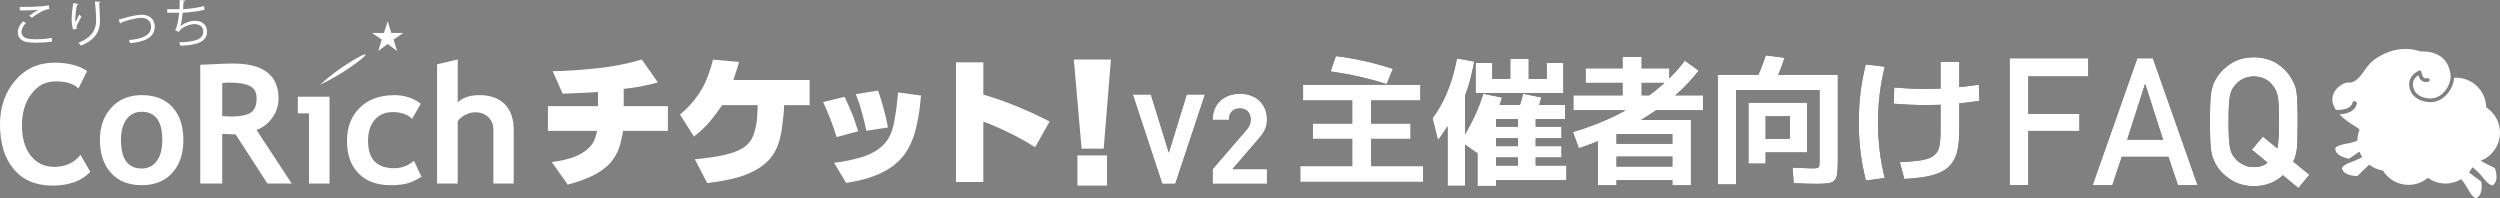
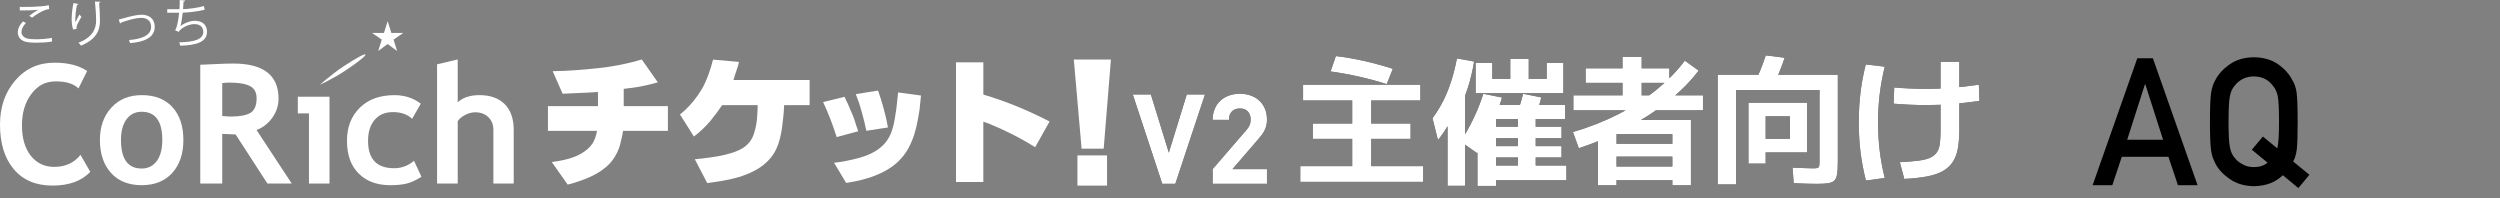
<svg xmlns="http://www.w3.org/2000/svg" id="_レイヤー_2" viewBox="0 0 1683.12 133.37">
  <rect x="0" y="0" width="1683.12" height="133.37" fill="#808080" stroke="none" />
  <defs>
    <style>.cls-1{fill:#fff;}</style>
  </defs>
  <g id="_レイヤー_1-2">
    <path class="cls-1" d="M368.9,88.12v-16.67h33.68v-9.52l-6.12.38-11.99.54-5.69.27-6.68-15.19c4.89-.06,9.96-.27,15.21-.65,4.93-.36,10.03-.81,15.28-1.37,10.26-1.09,20.09-3.05,29.49-5.85l10.8,15.37c-3.53,1.04-7.2,1.93-10.98,2.65-1.83.38-3.85.71-6.03,1.01-.86.12-1.84.24-2.94.36-1.03.14-2.04.26-3.02.38v11.62h29.75v16.67h-30.2c-.3,2.2-.71,4.18-1.19,5.94-.42,2.08-.95,4-1.55,5.78-1.54,4.03-3.61,7.44-6.23,10.24-3.42,3.6-7.8,6.59-13.11,8.98-2.25,1.04-4.75,2.01-7.5,2.93-2.26.8-4.83,1.55-7.69,2.29l-10.71-15.19c2.01-.26,3.79-.53,5.31-.83,1.83-.3,3.58-.71,5.22-1.19,3.85-.98,7.14-2.32,9.88-4.03,3.11-1.95,5.4-4.03,6.86-6.23,1.46-2.13,2.53-5.02,3.21-8.69h-33.05Z" />
    <path class="cls-1" d="M457.73,77.05c.18-.12.36-.26.54-.38,1.22-1.03,2.11-1.79,2.66-2.28,4.45-4.09,8.36-8.98,11.72-14.65,1.64-2.87,3.08-6.05,4.3-9.52,1.1-2.88,2.14-6.23,3.11-10.08l17.48,1.55c-.3,1.46-.75,3.05-1.37,4.77-.36,1.28-.88,2.87-1.55,4.75l-.81,2.65h51.26v16.94h-17.12c0,.36-.03.74-.09,1.1-.06,1.1-.12,2.13-.18,3.11-.12,1.22-.21,2.29-.27,3.2-.26,2.32-.5,4.43-.74,6.32-.24,2.2-.57,4.24-1.01,6.14-.42,2.19-.97,4.24-1.64,6.12-1.58,4.83-4.24,8.98-7.97,12.46-2.38,2.25-5.25,4.24-8.6,5.94-2.94,1.52-6.29,2.87-10.08,4.03-3.23.98-6.83,1.79-10.8,2.47-1.64.3-3.38.57-5.22.83-1.58.18-3.32.42-5.22.72l-8.33-16.02c1.89-.18,3.61-.36,5.13-.54,1.83-.18,3.55-.41,5.13-.65,3.65-.48,7.01-1.1,10.06-1.83,2.44-.62,4.56-1.22,6.32-1.83,2.14-.8,4-1.69,5.58-2.65,3.73-2.32,6.26-5.6,7.6-9.81.92-2.81,1.58-5.94,2.01-9.43.12-1.52.21-3.14.29-4.84.12-1.4.18-3.03.18-4.86h-23.89c-2.69,3.91-5.28,7.38-7.78,10.44-3.54,4.15-7.29,7.72-11.25,10.71l-9.43-14.92Z" />
    <path class="cls-1" d="M563.27,92.28c-2.42-7.86-5.46-15.71-9.09-23.55l14.45-3.55c.34.81.7,1.63,1.04,2.42.4.87.8,1.67,1.21,2.42.34.81.68,1.64,1.04,2.51.34.81.69,1.61,1.03,2.42.7,1.44,1.35,3.05,2,4.85.23.68.48,1.47.78,2.34.29.86.54,1.7.77,2.51.11.23.2.46.26.69l1.04,3.04-14.54,3.89ZM620.06,64.32c-.3,3.28-.61,6.4-.96,9.34-.47,3.17-1.01,6.26-1.64,9.26-.41,2.03-.87,3.92-1.4,5.72-.51,2.01-1.14,3.9-1.9,5.62-1.5,3.87-3.38,7.28-5.62,10.21-2.25,2.95-4.91,5.52-7.97,7.7-2.82,2.03-6.03,3.78-9.6,5.29-3.18,1.38-6.68,2.57-10.49,3.54-3.22.81-6.83,1.54-10.81,2.17l-8.15-13.6c1.91-.23,3.67-.46,5.29-.68,1.78-.29,3.51-.64,5.19-1.04,3.75-.76,7.18-1.67,10.3-2.77,4.74-1.74,8.52-3.89,11.34-6.49,3.17-2.84,5.48-6.46,6.92-10.91.93-2.82,1.66-6.09,2.17-9.79.23-1.44.48-3.08.78-4.94.11-.8.2-1.64.26-2.51.11-.8.2-1.61.26-2.42.11-.8.2-1.58.26-2.33l.34-3.47,15.42,2.08ZM583.27,88.03c-.24-1.04-.47-2.07-.7-3.11-.23-1.1-.46-2.14-.7-3.12-.57-2.3-1.11-4.38-1.64-6.23-.57-2.13-1.18-4.18-1.81-6.13-.76-2.14-1.5-4.17-2.25-6.06l14.98-2.42c1.5,4.21,2.77,8.3,3.81,12.3,1.21,4.27,2.15,8.44,2.85,12.55l-14.54,2.24Z" />
    <path class="cls-1" d="M643.63,122.54V41.97h18.4v21.71c7.45,2.19,15.01,4.84,22.7,7.97,7.14,2.93,14.44,6.31,21.89,10.15l-9.71,17.3c-3.23-2.01-6.34-3.85-9.34-5.49-3.29-1.83-6.53-3.48-9.7-4.95-1.52-.78-2.81-1.4-3.85-1.83-1.4-.68-2.71-1.25-3.94-1.73-2.93-1.34-5.61-2.41-8.06-3.21v40.65h-18.4Z" />
-     <path class="cls-1" d="M728.18,100.07l-5.24-60.01h24.98l-4.86,60.01h-14.89ZM725.38,124.96v-20.32h19.93v20.32h-19.93Z" />
+     <path class="cls-1" d="M728.18,100.07l-5.24-60.01h24.98l-4.86,60.01ZM725.38,124.96v-20.32h19.93v20.32h-19.93Z" />
    <path class="cls-1" d="M58.67,47.8l-5.84,11.73c-3.17-3.17-8.26-4.74-15.28-4.74s-12.12,2.8-16.38,8.39c-4.26,5.6-6.39,12.68-6.39,21.24s1.97,15.37,5.92,20.39c3.95,5.03,9.21,7.54,15.8,7.54,7.53,0,13.42-2.7,17.68-8.11l6.6,11.45c-5.79,6.16-14.27,9.25-25.45,9.25s-19.86-3.68-26.05-11.03C3.1,106.56,0,96.54,0,83.82c0-11.82,3.43-21.73,10.3-29.69,6.86-7.95,15.65-11.93,26.36-11.93,9.18,0,16.52,1.87,22.01,5.6Z" />
    <path class="cls-1" d="M67.26,94.22c0-8.92,2.58-16.18,7.73-21.77,5.15-5.61,11.95-8.41,20.4-8.41,8.88,0,15.78,2.69,20.7,8.08,4.91,5.38,7.37,12.76,7.37,22.11s-2.5,16.71-7.51,22.21c-5,5.5-11.86,8.24-20.56,8.24s-15.79-2.76-20.72-8.32c-4.94-5.54-7.4-12.92-7.4-22.12ZM81.45,94.22c0,12.83,4.64,19.24,13.93,19.24,4.26,0,7.64-1.67,10.14-5.01,2.49-3.33,3.74-8.08,3.74-14.23,0-12.65-4.62-18.98-13.88-18.98-4.26,0-7.65,1.67-10.16,5-2.51,3.34-3.77,8-3.77,13.98Z" />
    <path class="cls-1" d="M180.04,123.57l-21.41-33.05c-2.15-.03-5.16-.16-9.02-.38v33.42h-14.78V43.6c.8,0,3.88-.14,9.24-.41,5.36-.28,9.68-.41,12.95-.41,20.34,0,30.5,7.86,30.5,23.57,0,4.73-1.4,9.05-4.2,12.94-2.81,3.89-6.33,6.64-10.6,8.24l23.69,36.05h-16.38ZM149.62,55.92v22.2c2.62.22,4.62.34,6,.34,5.94,0,10.28-.85,13.02-2.51,2.75-1.68,4.12-4.93,4.12-9.76,0-3.93-1.47-6.68-4.43-8.23-2.94-1.57-7.58-2.35-13.92-2.35-1.53,0-3.13.11-4.8.33Z" />
    <polygon class="cls-1" points="208.01 123.57 208.01 76.34 200.51 76.34 200.51 65.12 221.84 65.12 221.84 123.57 208.01 123.57" />
    <path class="cls-1" d="M283.31,69.79l-5.85,10.19c-3.21-3.01-7.51-4.51-12.89-4.51s-9.26,1.72-12.27,5.15c-3,3.45-4.51,8.19-4.51,14.25,0,12.25,5.85,18.38,17.54,18.38,5.06,0,9.52-1.67,13.39-5.02l5.03,10.78c-3.97,2.47-7.44,4.04-10.41,4.69-2.97.65-6.48.98-10.51.98-9.04,0-16.16-2.63-21.39-7.88-5.23-5.25-7.84-12.56-7.84-21.91s2.86-16.65,8.57-22.32c5.72-5.67,13.51-8.51,23.38-8.51,6.81,0,12.73,1.92,17.75,5.75Z" />
    <path class="cls-1" d="M332.17,123.57v-36.02c0-3.6-1.12-6.49-3.39-8.68-2.26-2.18-5.22-3.27-8.86-3.27-2.27,0-4.54.61-6.84,1.83-2.3,1.22-3.94,2.61-4.92,4.17v41.97h-13.9V43.29l13.9-3.27v28.82c3.53-3.2,8.4-4.8,14.59-4.8,7.32,0,13,2.03,17.05,6.08,4.04,4.06,6.06,9.87,6.06,17.43v36.02h-13.68Z" />
    <path class="cls-1" d="M250.49,22.17h8.01l2.49-7.92,2.48,7.92h8.02l-6.54,4.51,2.39,7.65-6.35-4.7-6.36,4.7,2.4-7.65-6.54-4.51Z" />
    <path class="cls-1" d="M232.87,47.29c-8.45,5.62-17.45,9.77-17.45,9.77,0,0,7.3-6.69,15.76-12.31,8.46-5.62,14.39-8.75,14.86-8.05.47.7-4.72,4.96-13.17,10.59Z" />
    <path class="cls-1" d="M35.06,27.96c-3.02.55-7,.79-10.43.79-2.88,0-5.38-.17-6.72-.45-4.15-.92-5.93-3.53-5.93-6.55,0-2.65,1.47-5.29,3.5-7.34l1.99,1.03c-1.92,1.99-3.02,4.19-3.02,6.11s1.34,3.81,4.29,4.47c1.2.27,3.22.41,5.59.41,3.33,0,7.3-.28,10.57-.93l.17,2.47ZM19.66,10.63c1.79-1.37,4.22-3.05,6.07-3.97v-.05c-2.61.31-8.58.45-12.39.42,0-.65,0-1.78-.03-2.4.75.04,13.93.24,19.55-1.1l.27,2.54c-4.08.48-9.33,4.05-11.53,5.8l-1.95-1.24Z" />
    <path class="cls-1" d="M49.23,19.86c-.65-1.85-.96-4.53-.99-6.45,0-3.23.34-6.97,1.17-11.32l3.43.58c-.14.45-.55.55-.99.58-.69,2.85-1.16,7.21-1.16,9.99,0,.76.03,1.37.1,1.85.69-1.68,1.96-4.01,2.67-5.31.31.44,1,1.16,1.34,1.5-2.53,4.57-3.29,5.87-3.29,7.31,0,.28.03.55.1.86l-2.37.41ZM67.62,1.2c-.03.41-.31.58-.89.75.24,2.99.58,7.96.58,11.91-.03,6.62-2.43,12.59-12.76,16.88-.38-.55-1.2-1.48-1.72-1.99,9.37-3.57,11.87-9.23,11.87-14.86,0-4.22-.41-9.19-.78-12.86l3.7.17Z" />
    <path class="cls-1" d="M79.93,13.17c.62-.13,1.89-.48,3.06-.82,4.25-1.27,9.23-2.44,12.41-2.44,4.63,0,8.78,2.47,8.78,8.07,0,7.55-7.48,10.32-16.64,11.05-.14-.52-.48-1.69-.69-2.09,8.06-.59,14.89-2.92,14.89-8.82,0-4.29-3.05-6.14-6.69-6.11-2.75.03-7.17,1.03-11.49,2.5-.79.28-1.64.58-2.19.75-.07.28-.31.52-.55.59l-.89-2.68Z" />
    <path class="cls-1" d="M137.76,6.56c-4.46,1.13-10.67,1.85-14.75,1.98-.45,4.29-1.06,7.82-1.61,9.1,2.68-2.16,6.82-3.64,9.74-3.64,5.11,0,8.23,2.75,8.23,7.37,0,6.82-6.9,9.13-18.04,9.4-.14-.65-.38-1.69-.69-2.27,9.85-.21,16.23-1.88,16.23-7.06,0-3.09-2.06-5.21-6.04-5.21-3.05,0-8.3,1.84-10.57,5.24l-2.4-1.14c1.1-1.23,2.23-6.13,2.75-11.76h-8.03v-2.39c1.44.03,5.66.03,8.23.03.13-1.95.21-4.15.21-6.21l3.64.35c-.07.58-.48.68-1.1.75-.07,1.72-.17,3.46-.31,5.08,3.64-.11,9.95-.9,14.06-2.1l.45,2.48Z" />
-     <path d="M1353.01,39.24h52.86v12.18h-40.33v25.26h34.43v11.47h-34.43v36.51h-12.53V39.24Z" />
    <path d="M1459.87,105.56h-31.38l-6.36,19.11h-13.28l30.08-85.43h10.5l30.08,85.43h-13.22l-6.41-19.11ZM1456.29,94.09l-11.97-37.37h-.23l-11.97,37.37h24.18Z" />
    <path d="M1536.91,117.97c-4.88,4.78-11.38,7.25-19.52,7.4-6.51-.16-11.93-1.8-16.28-4.92-4.42-3.01-7.64-6.48-9.64-10.43-.61-1.29-1.15-2.52-1.65-3.69-.45-1.21-.83-2.73-1.13-4.57-.57-3.44-.85-10.04-.85-19.8s.28-16.56.85-19.92c.6-3.36,1.53-6.07,2.78-8.14,2-3.94,5.22-7.46,9.64-10.55,4.35-3.12,9.78-4.73,16.28-4.8,6.58.08,12.06,1.68,16.45,4.8,4.35,3.09,7.49,6.6,9.42,10.55,1.4,2.07,2.36,4.79,2.89,8.14.49,3.36.74,10,.74,19.92,0,8.87-.19,15.06-.57,18.57-.49,3.52-1.3,6.25-2.44,8.2l10.93,8.96-7.44,8.91-10.46-8.64ZM1516.05,100.8l7.45-8.87,9.66,7.93c.8-2.9,1.19-8.87,1.19-17.91,0-8.42-.29-14.15-.85-17.2-.61-2.9-1.72-5.26-3.35-7.1-1.25-1.76-2.92-3.23-5-4.4-2.2-1.14-4.79-1.74-7.79-1.82-2.96.08-5.5.68-7.62,1.82-2.16,1.17-3.9,2.64-5.23,4.4-1.63,1.84-2.71,4.21-3.24,7.11-.61,3.05-.91,8.79-.91,17.2s.3,14.11.91,17.09c.53,2.98,1.61,5.38,3.24,7.22,1.33,1.76,3.07,3.19,5.23,4.29,2.12,1.29,4.66,1.94,7.62,1.94,3.87,0,6.95-1,9.27-2.99l-10.57-8.69Z" />
-     <path class="cls-1" d="M1353.01,39.24h52.86v12.18h-40.33v25.26h34.43v11.47h-34.43v36.51h-12.53V39.24Z" />
-     <path class="cls-1" d="M1459.87,105.56h-31.38l-6.36,19.11h-13.28l30.08-85.43h10.5l30.08,85.43h-13.22l-6.41-19.11ZM1456.29,94.09l-11.97-37.37h-.23l-11.97,37.37h24.18Z" />
-     <path class="cls-1" d="M1536.91,117.97c-4.88,4.78-11.38,7.25-19.52,7.4-6.51-.16-11.93-1.8-16.28-4.92-4.42-3.01-7.64-6.48-9.64-10.43-.61-1.29-1.15-2.52-1.65-3.69-.45-1.21-.83-2.73-1.13-4.57-.57-3.44-.85-10.04-.85-19.8s.28-16.56.85-19.92c.6-3.36,1.53-6.07,2.78-8.14,2-3.94,5.22-7.46,9.64-10.55,4.35-3.12,9.78-4.73,16.28-4.8,6.58.08,12.06,1.68,16.45,4.8,4.35,3.09,7.49,6.6,9.42,10.55,1.4,2.07,2.36,4.79,2.89,8.14.49,3.36.74,10,.74,19.92,0,8.87-.19,15.06-.57,18.57-.49,3.52-1.3,6.25-2.44,8.2l10.93,8.96-7.44,8.91-10.46-8.64ZM1516.05,100.8l7.45-8.87,9.66,7.93c.8-2.9,1.19-8.87,1.19-17.91,0-8.42-.29-14.15-.85-17.2-.61-2.9-1.72-5.26-3.35-7.1-1.25-1.76-2.92-3.23-5-4.4-2.2-1.14-4.79-1.74-7.79-1.82-2.96.08-5.5.68-7.62,1.82-2.16,1.17-3.9,2.64-5.23,4.4-1.63,1.84-2.71,4.21-3.24,7.11-.61,3.05-.91,8.79-.91,17.2s.3,14.11.91,17.09c.53,2.98,1.61,5.38,3.24,7.22,1.33,1.76,3.07,3.19,5.23,4.29,2.12,1.29,4.66,1.94,7.62,1.94,3.87,0,6.95-1,9.27-2.99l-10.57-8.69Z" />
    <path d="M875.41,122.45v-10.62h34.97v-18.33h-26.51v-10.34h26.51v-15.51h-33.09v-10.62h78.96v10.62h-33.09v15.51h26.51v10.34h-26.51v18.33h34.97v10.62h-82.72ZM933.6,56.65c-5.83-1.88-11.83-3.52-18-4.93-6.17-1.41-12.77-2.62-19.79-3.62l3.57-10.34c6.2.75,12.41,1.82,18.61,3.2,6.2,1.38,12.78,3.17,19.74,5.36l-4.14,10.34Z" />
    <path d="M968.1,94.25l-3.67-14.66c2.69-3.63,5.06-7.46,7.1-11.47,2.04-4.01,3.82-8.37,5.36-13.07,1.53-4.7,2.87-9.93,4-15.7l11.56,2.07c-1.07,6.46-2.52,12.49-4.37,18.1-1.85,5.61-4,10.61-6.44,14.99l-.85-2.35c-.63,1.75-1.41,3.65-2.35,5.69-.94,2.04-2.02,4.07-3.24,6.11-1.22,2.04-2.44,3.95-3.67,5.73-1.22,1.79-2.37,3.31-3.43,4.56ZM974.58,125.08v-61.85h11.75v61.85h-11.75ZM994.42,103.08l-11.09-7.8c3.26-5.01,6.19-10.25,8.79-15.7,2.6-5.45,4.78-10.93,6.53-16.45l12.6,2.54c-.81,2.69-1.71,5.39-2.68,8.08-.97,2.69-2.05,5.36-3.24,7.99l-3.01.47c-.75,3.76-1.8,7.38-3.15,10.86s-2.93,6.81-4.75,10.01ZM993.48,62.66v-20.3h11.19v10.72h12.13v-13.44h12.41v13.44h12.13v-10.72h11.19v20.3h-59.03ZM994.7,125.17v-48.88h12.5v9.02h44.09v7.71h-44.09v5.36h44.09v7.61h-44.09v5.45h14.76v-31.3h-21.62v-9.49h53.3v9.49h-19.74v31.3h20.68v9.87h-47.38v3.85h-12.5ZM1033.33,79.3l-12.22-2.63c.88-2.19,1.66-4.35,2.35-6.49.69-2.13,1.35-4.48,1.97-7.05l12.22,2.44c-.63,2.63-1.29,5.01-1.97,7.14-.69,2.13-1.47,4.32-2.35,6.58Z" />
    <path d="M1062.94,99.79l-3.95-10.9c10.9-3.2,21.1-7.21,30.6-12.03,9.49-4.82,18.02-10.29,25.57-16.4,7.55-6.11,13.93-12.64,19.13-19.6l9.31,6.67c-5.33,7.08-12.08,13.9-20.26,20.44-8.18,6.55-17.38,12.53-27.59,17.95-10.22,5.42-21.15,10.04-32.81,13.86ZM1059.28,74.22v-10.06h33.09v-8.37h-24.82v-9.78h24.82v-7.71h12.88v7.71h18.61v9.78h-18.61v8.37h41.27v10.06h-87.23ZM1075.82,124.7v-36h12.5v23.41h37.6v-6.67h-37.6v-8.65h37.6v-6.49h-38.54v-9.49h51.04v43.9h-12.5v-3.38h-37.6v3.38h-12.5Z" />
    <path d="M1156.47,124.14V50.35h80.84v58.09c0,3.51-.14,6.3-.42,8.37s-.86,3.59-1.74,4.56c-.88.97-2.24,1.61-4.09,1.93-1.85.31-4.34.47-7.47.47-1.69,0-3.84-.03-6.44-.09-2.6-.06-5.78-.19-9.54-.38l-.75-10.43c3.76.13,6.74.23,8.93.33,2.19.09,3.76.14,4.7.14,1.38,0,2.38-.08,3.01-.23.63-.16,1.03-.55,1.22-1.18.19-.63.28-1.63.28-3.01v-48.32h-56.21v63.54h-12.31ZM1177.15,110.13v-40.98h39.48v33.46h-27.92v-9.12h16.36v-15.23h-16.36v31.87h-11.56ZM1193.7,58.34l-12.41-1.97c1.38-3.13,2.73-6.33,4.04-9.59,1.32-3.26,2.47-6.42,3.48-9.49l12.69,1.6c-1,3.07-2.19,6.3-3.57,9.68-1.38,3.38-2.79,6.64-4.23,9.78Z" />
    <path d="M1256.21,121.51c-1.63-6.45-2.84-12.83-3.62-19.13-.78-6.3-1.17-12.96-1.17-19.97s.38-13.58,1.13-19.88c.75-6.3,1.94-12.67,3.57-19.13l12.78,1.5c-1.5,6.08-2.63,12.21-3.38,18.38-.75,6.17-1.13,12.55-1.13,19.13s.38,12.97,1.13,19.18,1.88,12.28,3.38,18.24l-12.69,1.69ZM1296.72,70.75c-3.63,0-7.46-.09-11.47-.28-4.01-.19-7.46-.41-10.34-.66l.38-10.9c2.82.25,6.22.47,10.2.66s7.79.28,11.42.28c5.39,0,10.89-.22,16.5-.66,5.61-.44,11.89-1.16,18.85-2.16l.38,10.9c-7.08,1-13.44,1.72-19.08,2.16-5.64.44-11.25.66-16.83.66ZM1279.05,109.19c4.89-.25,8.99-.58,12.31-.99,3.32-.41,5.97-1.05,7.94-1.93,1.97-.88,3.51-2.08,4.61-3.62,1.1-1.53,1.8-3.54,2.11-6.02.31-2.47.47-5.5.47-9.07v-45.97h12.6v45.97c0,4.89-.35,9.13-1.03,12.74-.69,3.6-1.88,6.63-3.57,9.07-1.69,2.44-3.95,4.43-6.77,5.97s-6.33,2.69-10.53,3.48c-4.2.78-9.24,1.33-15.13,1.65l-3.01-11.28Z" />
    <path class="cls-1" d="M875.41,122.45v-10.62h34.97v-18.33h-26.51v-10.34h26.51v-15.51h-33.09v-10.62h78.96v10.62h-33.09v15.51h26.51v10.34h-26.51v18.33h34.97v10.62h-82.72ZM933.6,56.65c-5.83-1.88-11.83-3.52-18-4.93-6.17-1.41-12.77-2.62-19.79-3.62l3.57-10.34c6.2.75,12.41,1.82,18.61,3.2,6.2,1.38,12.78,3.17,19.74,5.36l-4.14,10.34Z" />
    <path class="cls-1" d="M968.1,94.25l-3.67-14.66c2.69-3.63,5.06-7.46,7.1-11.47,2.04-4.01,3.82-8.37,5.36-13.07,1.53-4.7,2.87-9.93,4-15.7l11.56,2.07c-1.07,6.46-2.52,12.49-4.37,18.1-1.85,5.61-4,10.61-6.44,14.99l-.85-2.35c-.63,1.75-1.41,3.65-2.35,5.69-.94,2.04-2.02,4.07-3.24,6.11-1.22,2.04-2.44,3.95-3.67,5.73-1.22,1.79-2.37,3.31-3.43,4.56ZM974.58,125.08v-61.85h11.75v61.85h-11.75ZM994.42,103.08l-11.09-7.8c3.26-5.01,6.19-10.25,8.79-15.7,2.6-5.45,4.78-10.93,6.53-16.45l12.6,2.54c-.81,2.69-1.71,5.39-2.68,8.08-.97,2.69-2.05,5.36-3.24,7.99l-3.01.47c-.75,3.76-1.8,7.38-3.15,10.86s-2.93,6.81-4.75,10.01ZM993.48,62.66v-20.3h11.19v10.72h12.13v-13.44h12.41v13.44h12.13v-10.72h11.19v20.3h-59.03ZM994.7,125.17v-48.88h12.5v9.02h44.09v7.71h-44.09v5.36h44.09v7.61h-44.09v5.45h14.76v-31.3h-21.62v-9.49h53.3v9.49h-19.74v31.3h20.68v9.87h-47.38v3.85h-12.5ZM1033.33,79.3l-12.22-2.63c.88-2.19,1.66-4.35,2.35-6.49.69-2.13,1.35-4.48,1.97-7.05l12.22,2.44c-.63,2.63-1.29,5.01-1.97,7.14-.69,2.13-1.47,4.32-2.35,6.58Z" />
    <path class="cls-1" d="M1062.94,99.79l-3.95-10.9c10.9-3.2,21.1-7.21,30.6-12.03,9.49-4.82,18.02-10.29,25.57-16.4,7.55-6.11,13.93-12.64,19.13-19.6l9.31,6.67c-5.33,7.08-12.08,13.9-20.26,20.44-8.18,6.55-17.38,12.53-27.59,17.95-10.22,5.42-21.15,10.04-32.81,13.86ZM1059.28,74.22v-10.06h33.09v-8.37h-24.82v-9.78h24.82v-7.71h12.88v7.71h18.61v9.78h-18.61v8.37h41.27v10.06h-87.23ZM1075.82,124.7v-36h12.5v23.41h37.6v-6.67h-37.6v-8.65h37.6v-6.49h-38.54v-9.49h51.04v43.9h-12.5v-3.38h-37.6v3.38h-12.5Z" />
    <path class="cls-1" d="M1156.47,124.14V50.35h80.84v58.09c0,3.51-.14,6.3-.42,8.37s-.86,3.59-1.74,4.56c-.88.97-2.24,1.61-4.09,1.93-1.85.31-4.34.47-7.47.47-1.69,0-3.84-.03-6.44-.09-2.6-.06-5.78-.19-9.54-.38l-.75-10.43c3.76.13,6.74.23,8.93.33,2.19.09,3.76.14,4.7.14,1.38,0,2.38-.08,3.01-.23.63-.16,1.03-.55,1.22-1.18.19-.63.28-1.63.28-3.01v-48.32h-56.21v63.54h-12.31ZM1177.15,110.13v-40.98h39.48v33.46h-27.92v-9.12h16.36v-15.23h-16.36v31.87h-11.56ZM1193.7,58.34l-12.41-1.97c1.38-3.13,2.73-6.33,4.04-9.59,1.32-3.26,2.47-6.42,3.48-9.49l12.69,1.6c-1,3.07-2.19,6.3-3.57,9.68-1.38,3.38-2.79,6.64-4.23,9.78Z" />
    <path class="cls-1" d="M1256.21,121.51c-1.63-6.45-2.84-12.83-3.62-19.13-.78-6.3-1.17-12.96-1.17-19.97s.38-13.58,1.13-19.88c.75-6.3,1.94-12.67,3.57-19.13l12.78,1.5c-1.5,6.08-2.63,12.21-3.38,18.38-.75,6.17-1.13,12.55-1.13,19.13s.38,12.97,1.13,19.18,1.88,12.28,3.38,18.24l-12.69,1.69ZM1296.72,70.75c-3.63,0-7.46-.09-11.47-.28-4.01-.19-7.46-.41-10.34-.66l.38-10.9c2.82.25,6.22.47,10.2.66s7.79.28,11.42.28c5.39,0,10.89-.22,16.5-.66,5.61-.44,11.89-1.16,18.85-2.16l.38,10.9c-7.08,1-13.44,1.72-19.08,2.16-5.64.44-11.25.66-16.83.66ZM1279.05,109.19c4.89-.25,8.99-.58,12.31-.99,3.32-.41,5.97-1.05,7.94-1.93,1.97-.88,3.51-2.08,4.61-3.62,1.1-1.53,1.8-3.54,2.11-6.02.31-2.47.47-5.5.47-9.07v-45.97h12.6v45.97c0,4.89-.35,9.13-1.03,12.74-.69,3.6-1.88,6.63-3.57,9.07-1.69,2.44-3.95,4.43-6.77,5.97s-6.33,2.69-10.53,3.48c-4.2.78-9.24,1.33-15.13,1.65l-3.01-11.28Z" />
    <path d="M762.65,63.6h12.17l12.09,39.19,12.08-39.19h12.25l-19.96,60.14h-8.79l-19.84-60.14Z" />
    <path d="M816.43,123.74v-9.9l22.48-26.04c1.13-1.29,1.92-2.47,2.39-3.54.47-1.07.7-2.32.7-3.75,0-2.25-.62-4.06-1.86-5.44-1.24-1.37-3.04-2.06-5.4-2.06-.91,0-1.79.13-2.66.39s-1.65.68-2.35,1.27c-.7.59-1.26,1.37-1.69,2.34-.43.97-.64,2.19-.64,3.67h-10.97c0-2.75.46-5.22,1.38-7.4.92-2.19,2.21-4.04,3.88-5.55,1.66-1.51,3.61-2.66,5.84-3.44,2.23-.78,4.63-1.18,7.22-1.18s5.08.41,7.33,1.22c2.25.81,4.18,1.96,5.78,3.45,1.6,1.49,2.86,3.32,3.77,5.5.91,2.18,1.36,4.61,1.36,7.31,0,1.46-.14,2.77-.43,3.94-.29,1.17-.7,2.29-1.24,3.36-.54,1.07-1.21,2.12-2.02,3.15s-1.72,2.14-2.74,3.32l-16.8,19.49h23.22v9.9h-36.54Z" />
    <path class="cls-1" d="M762.65,63.6h12.17l12.09,39.19,12.08-39.19h12.25l-19.96,60.14h-8.79l-19.84-60.14Z" />
    <path class="cls-1" d="M816.43,123.74v-9.9l22.48-26.04c1.13-1.29,1.92-2.47,2.39-3.54.47-1.07.7-2.32.7-3.75,0-2.25-.62-4.06-1.86-5.44-1.24-1.37-3.04-2.06-5.4-2.06-.91,0-1.79.13-2.66.39s-1.65.68-2.35,1.27c-.7.59-1.26,1.37-1.69,2.34-.43.97-.64,2.19-.64,3.67h-10.97c0-2.75.46-5.22,1.38-7.4.92-2.19,2.21-4.04,3.88-5.55,1.66-1.51,3.61-2.66,5.84-3.44,2.23-.78,4.63-1.18,7.22-1.18s5.08.41,7.33,1.22c2.25.81,4.18,1.96,5.78,3.45,1.6,1.49,2.86,3.32,3.77,5.5.91,2.18,1.36,4.61,1.36,7.31,0,1.46-.14,2.77-.43,3.94-.29,1.17-.7,2.29-1.24,3.36-.54,1.07-1.21,2.12-2.02,3.15s-1.72,2.14-2.74,3.32l-16.8,19.49h23.22v9.9h-36.54Z" />
-     <path class="cls-1" d="M1670.05,108.27c7.57-2.9,12.98-10.19,13.06-18.79.07-7.21-3.64-13.56-9.26-17.22-.2-10.95-9.09-19.82-20.11-19.92-.5,0-.98.01-1.47.04-.28,3.29-1.53,6.67-3.64,9.58-3.08,4.26-7.44,6.74-11.94,6.8-6.9.1-14.11-3.41-14.69-11.46-.29-3.98,2.07-7.52,6.48-9.73.38-.19.82-.17,1.18.04.36.21.59.59.61,1,.03.73.38,2.8,1.56,3.69.61.46,1.4.57,2.43.34.67-.15,1.33.26,1.48.92.15.66-.26,1.33-.92,1.48-2.19.51-3.65-.14-4.48-.78-1.28-.97-1.9-2.44-2.21-3.63-1.76,1.19-3.67,3.13-3.67,6.01,0,.16,0,.32.01.48.49,6.89,6.88,9.25,12.2,9.17,3.72-.06,7.36-2.16,9.98-5.78,2.22-3.07,3.36-6.69,3.23-10.04-.79-6.67-4.63-16.26-20.31-15.85-.37,0-.98-.34-1.34-.44-2.45-.68-4.97-1.1-7.52-1.18-2.74-.1-5.4.12-8.01.68-1.39.29-2.77.68-4.14,1.16-1.95.68-3.82,1.55-5.64,2.54-.9.49-1.79,1-2.67,1.54-2,1.22-3.98,2.99-5.52,4.75-3.53,4.02-7.31,12.42-13.76,11.96-4.21-.3-15.62,7.3-8.34,18.32,3.67.28,7.1-.41,9.22-1.93,1.07-.77,1.7-1.67,1.87-2.67.14-.83.91-1.38,1.74-1.25.82.14,1.38.91,1.25,1.73-.3,1.8-1.37,3.4-3.09,4.64-2.15,1.55-5.18,2.41-8.54,2.54,2.44,2.6,5.95,5.37,10.82,8.22,0,0,2.7,1.87,2.7,1.87-.96,2.35-1.49,4.93-1.49,7.63-2.04.77-4.42,1.5-7.01,1.93-7.84,1.31-7.96,3.32-7.96,3.32.31,5.6,9.37,6.87,9.37,6.87,0,0,3.51-2.45,6.96-4.79.5,1.3,1.14,2.54,1.89,3.7-1.83,1.06-3.97,2.1-6.33,2.93-7.51,2.61-7.29,4.61-7.29,4.61,1.24,5.47,10.39,5.2,10.39,5.2,0,0,4.45-4.4,7.92-7.65,2.64,2.03,5.8,3.43,9.23,3.97,3.58,5.79,9.98,9.64,17.28,9.64,4.97,0,9.52-1.79,13.05-4.75,3.34,2.42,7.45,3.85,11.89,3.85,3.84,0,7.42-1.07,10.49-2.93,1.46,1.73,3.01,3.85,4.32,6.28,3.77,7,5.72,6.46,5.72,6.46,5.2-2.1,3.48-11.09,3.48-11.09,0,0-4.59-3.36-8.28-6.19.89-1.09,1.67-2.27,2.31-3.52,2.12,1.62,4.66,3.89,6.89,6.75,4.89,6.27,6.71,5.41,6.71,5.41,4.78-2.94,1.57-11.51,1.57-11.51,0,0-5.46-2.72-9.63-4.94Z" />
  </g>
</svg>